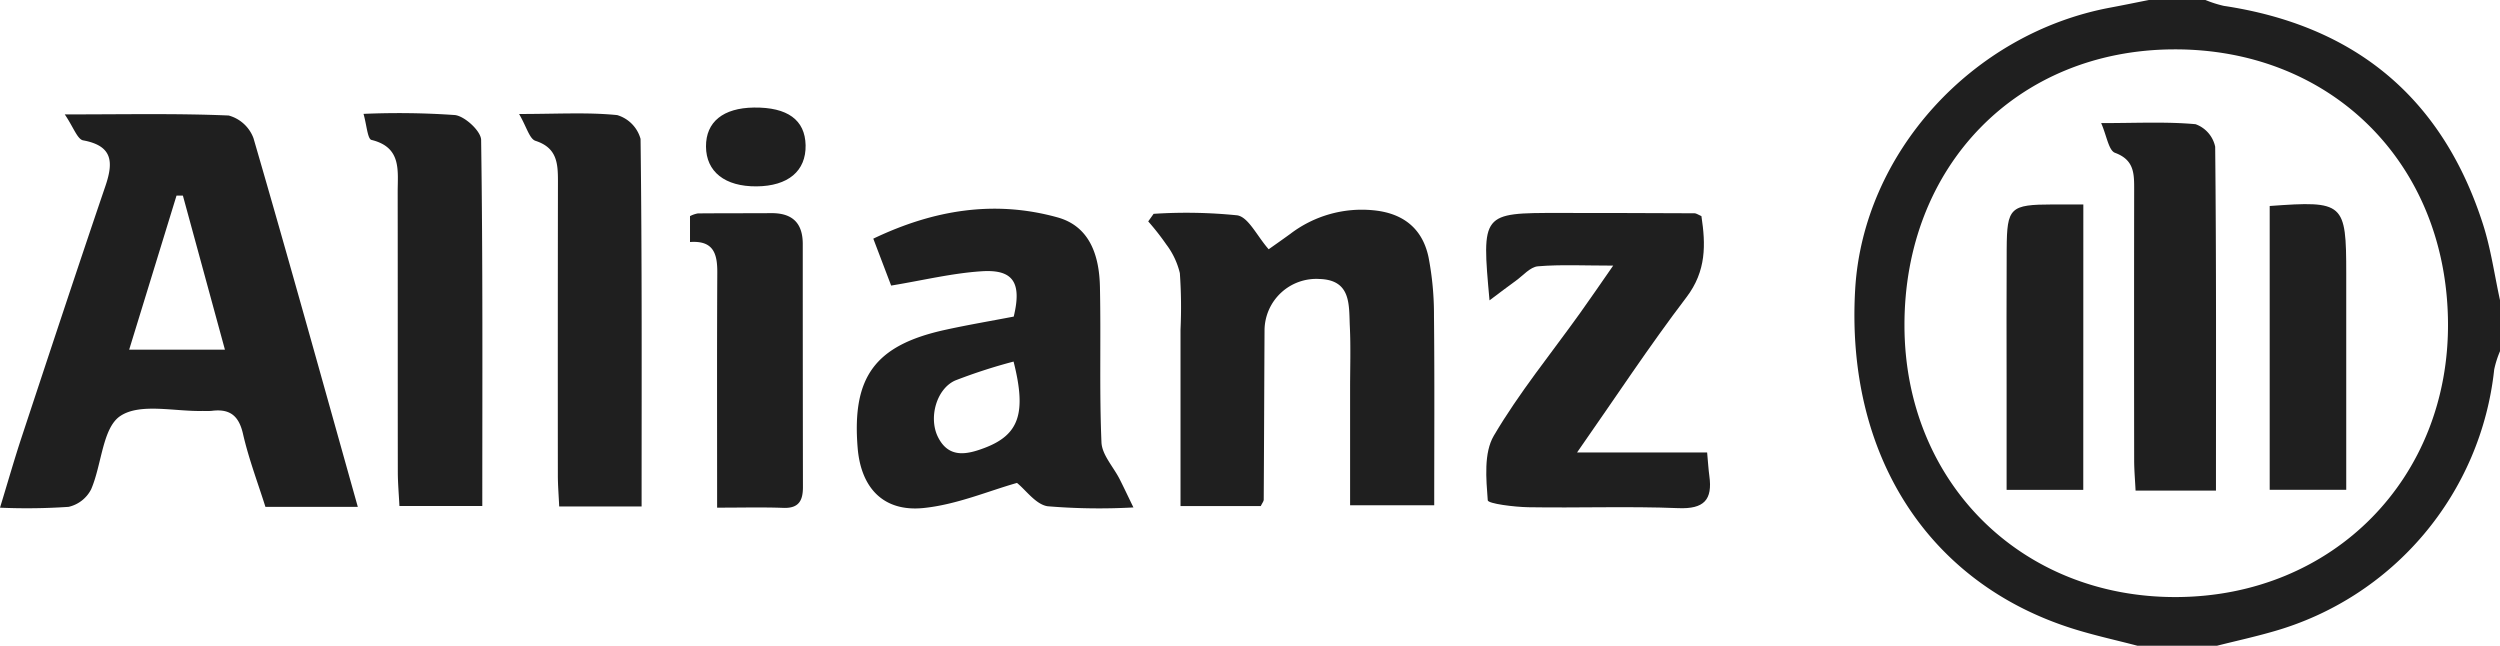
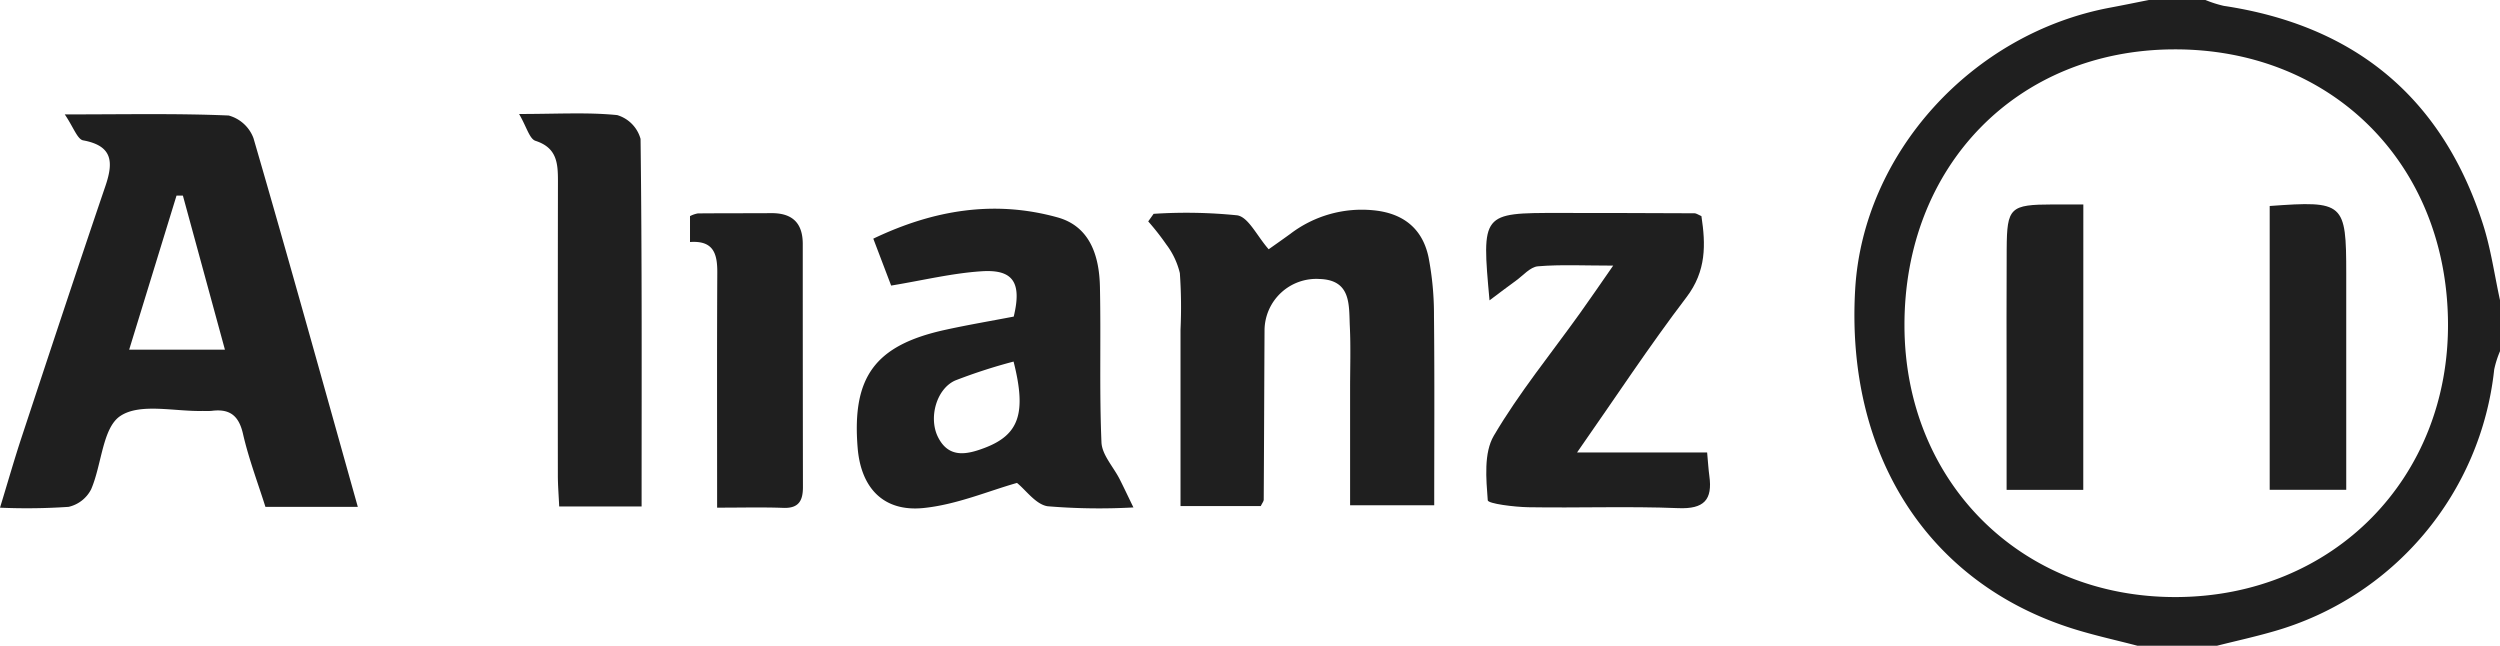
<svg xmlns="http://www.w3.org/2000/svg" id="Groupe_229" data-name="Groupe 229" width="227.013" height="58.637" viewBox="0 0 227.013 58.637">
  <path id="Tracé_288" data-name="Tracé 288" d="M-803.505,369.338c-1.96-.514-3.945-.945-5.875-1.553-13.169-4.15-20.626-15.8-19.76-30.8.714-12.357,10.6-23.261,23.2-25.6,1.158-.216,2.31-.455,3.465-.683h5.144a10.469,10.469,0,0,0,1.658.531c11.908,1.791,19.845,8.322,23.539,19.821.719,2.237,1.043,4.6,1.549,6.909v4.628a9.015,9.015,0,0,0-.528,1.665,27.8,27.8,0,0,1-20.057,23.786c-1.694.49-3.421.867-5.133,1.3Zm3.552-4.421c14.219-.063,24.8-10.8,24.644-25.015-.158-14.4-10.615-24.778-24.907-24.718-14.231.059-24.49,10.6-24.448,25.116C-824.625,354.475-814.079,364.98-799.954,364.917Z" transform="translate(997.599 -310.701)" fill="#1f1f1f" />
  <path id="Tracé_289" data-name="Tracé 289" d="M-967.783,356.892h-8.389c-.676-2.15-1.518-4.359-2.04-6.642-.39-1.7-1.253-2.287-2.868-2.073a7.423,7.423,0,0,1-.77.006c-2.558.064-5.7-.744-7.5.458-1.625,1.086-1.677,4.415-2.649,6.658a3.062,3.062,0,0,1-2.047,1.592,55.9,55.9,0,0,1-6.227.075c.736-2.409,1.31-4.427,1.968-6.416,2.514-7.607,5.026-15.216,7.606-22.8.733-2.157.672-3.645-2.026-4.139-.526-.1-.87-1.182-1.668-2.356,5.523,0,10.21-.1,14.884.1a3.337,3.337,0,0,1,2.253,2.06C-974.046,334.446-970.975,345.523-967.783,356.892Zm-12.067-14.277-3.817-13.99h-.577l-4.3,13.991Z" transform="translate(1000.274 -310.866)" fill="#1f1f1f" />
  <path id="Tracé_290" data-name="Tracé 290" d="M-891.421,356.958V340.942a44.447,44.447,0,0,0-.06-5.137,6.982,6.982,0,0,0-1.233-2.606,22.542,22.542,0,0,0-1.639-2.091l.489-.688a45.735,45.735,0,0,1,7.6.137c1.016.172,1.774,1.858,2.848,3.081.349-.249,1.17-.82,1.98-1.409a10.69,10.69,0,0,1,7.469-2.137c2.69.239,4.507,1.6,5.068,4.272a27.543,27.543,0,0,1,.494,5.342c.059,5.654.022,11.308.022,17.18h-7.639V346.3c0-1.886.066-3.775-.024-5.657-.091-1.928.153-4.225-2.767-4.307a4.7,4.7,0,0,0-4.978,4.609c-.029,5.141-.042,10.284-.074,15.426,0,.149-.13.3-.266.585Z" transform="translate(998.618 -311.003)" fill="#1f1f1f" />
  <path id="Tracé_291" data-name="Tracé 291" d="M-896.117,357.08a56.58,56.58,0,0,1-7.788-.107c-1.071-.159-1.972-1.465-2.786-2.119-2.571.724-5.478,1.973-8.481,2.278-3.655.371-5.691-1.831-5.987-5.465-.525-6.446,1.583-9.313,7.935-10.71,2.077-.457,4.176-.811,6.238-1.207.737-3.051-.017-4.3-2.887-4.116-2.676.169-5.323.818-8.244,1.3l-1.621-4.26c5.487-2.624,11.015-3.52,16.73-1.931,2.968.825,3.792,3.523,3.85,6.315.1,4.7-.06,9.415.139,14.113.048,1.133,1.081,2.221,1.648,3.335C-897.011,355.215-896.672,355.938-896.117,357.08ZM-907,343.834a49.445,49.445,0,0,0-5.3,1.718c-1.707.761-2.438,3.391-1.562,5.141.971,1.94,2.61,1.594,4.213.987C-906.5,350.49-905.81,348.533-907,343.834Z" transform="translate(999.038 -311.002)" fill="#1f1f1f" />
  <path id="Tracé_292" data-name="Tracé 292" d="M-862.874,338.283c-.72-7.939-.72-7.941,6.291-7.938q6.165,0,12.329.03c.153,0,.308.123.622.258.387,2.564.463,4.974-1.362,7.371-3.359,4.41-6.409,9.053-9.93,14.089h11.81c.089.959.12,1.543.2,2.119.305,2.187-.48,3.033-2.823,2.938-4.531-.182-9.075-.007-13.613-.083-1.29-.022-3.661-.321-3.685-.63-.146-1.956-.367-4.3.551-5.863,2.289-3.892,5.179-7.43,7.818-11.117.924-1.29,1.818-2.6,3.021-4.33-2.631,0-4.746-.112-6.836.063-.7.059-1.348.842-2.005,1.313C-861.165,336.991-861.828,337.5-862.874,338.283Z" transform="translate(998.13 -311.008)" fill="#1f1f1f" />
-   <path id="Tracé_293" data-name="Tracé 293" d="M-955.955,356.81h-7.525c-.054-1.091-.144-2.086-.146-3.082-.011-8.479,0-16.959-.012-25.438,0-1.94.37-4.05-2.38-4.721-.36-.089-.433-1.353-.722-2.365a73.489,73.489,0,0,1,8.305.108c.9.107,2.363,1.46,2.374,2.26C-955.9,334.6-955.955,345.627-955.955,356.81Z" transform="translate(999.75 -310.864)" fill="#1f1f1f" />
  <path id="Tracé_294" data-name="Tracé 294" d="M-941.264,356.854h-7.483c-.045-1.005-.121-1.913-.122-2.821q-.013-13.366.008-26.73c0-1.64-.1-3.021-2.04-3.65-.545-.177-.8-1.254-1.488-2.437,3.476,0,6.213-.17,8.907.1a3.123,3.123,0,0,1,2.123,2.162C-941.22,334.519-941.264,345.559-941.264,356.854Z" transform="translate(999.525 -310.865)" fill="#1f1f1f" />
  <path id="Tracé_295" data-name="Tracé 295" d="M-934.161,357.106c0-7.347-.021-14.348.016-21.348.008-1.679-.324-2.932-2.478-2.772v-2.352a2.445,2.445,0,0,1,.715-.247c2.224-.022,4.448-.01,6.672-.024,1.886-.012,2.853.878,2.852,2.8q0,11.039.016,22.076c0,1.223-.374,1.937-1.77,1.887C-930.008,357.055-931.881,357.106-934.161,357.106Z" transform="translate(999.279 -311.008)" fill="#1f1f1f" />
-   <path id="Tracé_296" data-name="Tracé 296" d="M-930.557,327.779c-2.869.022-4.578-1.324-4.591-3.617-.012-2.234,1.554-3.506,4.355-3.54,3.05-.037,4.644,1.126,4.69,3.421C-926.057,326.385-927.693,327.757-930.557,327.779Z" transform="translate(999.256 -310.856)" fill="#1f1f1f" />
-   <path id="Tracé_297" data-name="Tracé 297" d="M-796.023,355.426h-7.3c-.045-.945-.127-1.852-.128-2.759q-.016-12.314,0-24.628c0-1.4,0-2.643-1.736-3.283-.585-.216-.755-1.55-1.26-2.7,3.218,0,5.911-.141,8.571.1a2.787,2.787,0,0,1,1.782,2.043C-795.986,334.52-796.023,344.851-796.023,355.426Z" transform="translate(997.244 -310.878)" fill="#1f1f1f" />
  <path id="Tracé_298" data-name="Tracé 298" d="M-808.208,355.478h-6.962v-9.551c0-4.109-.019-8.217.007-12.324.024-3.78.306-4.031,4.2-4.042.852,0,1.706,0,2.76,0Z" transform="translate(997.38 -310.996)" fill="#1f1f1f" />
  <path id="Tracé_299" data-name="Tracé 299" d="M-790.9,329.7c6.755-.492,6.951-.31,6.951,6.157v19.612H-790.9Z" transform="translate(997 -310.995)" fill="#1f1f1f" />
</svg>